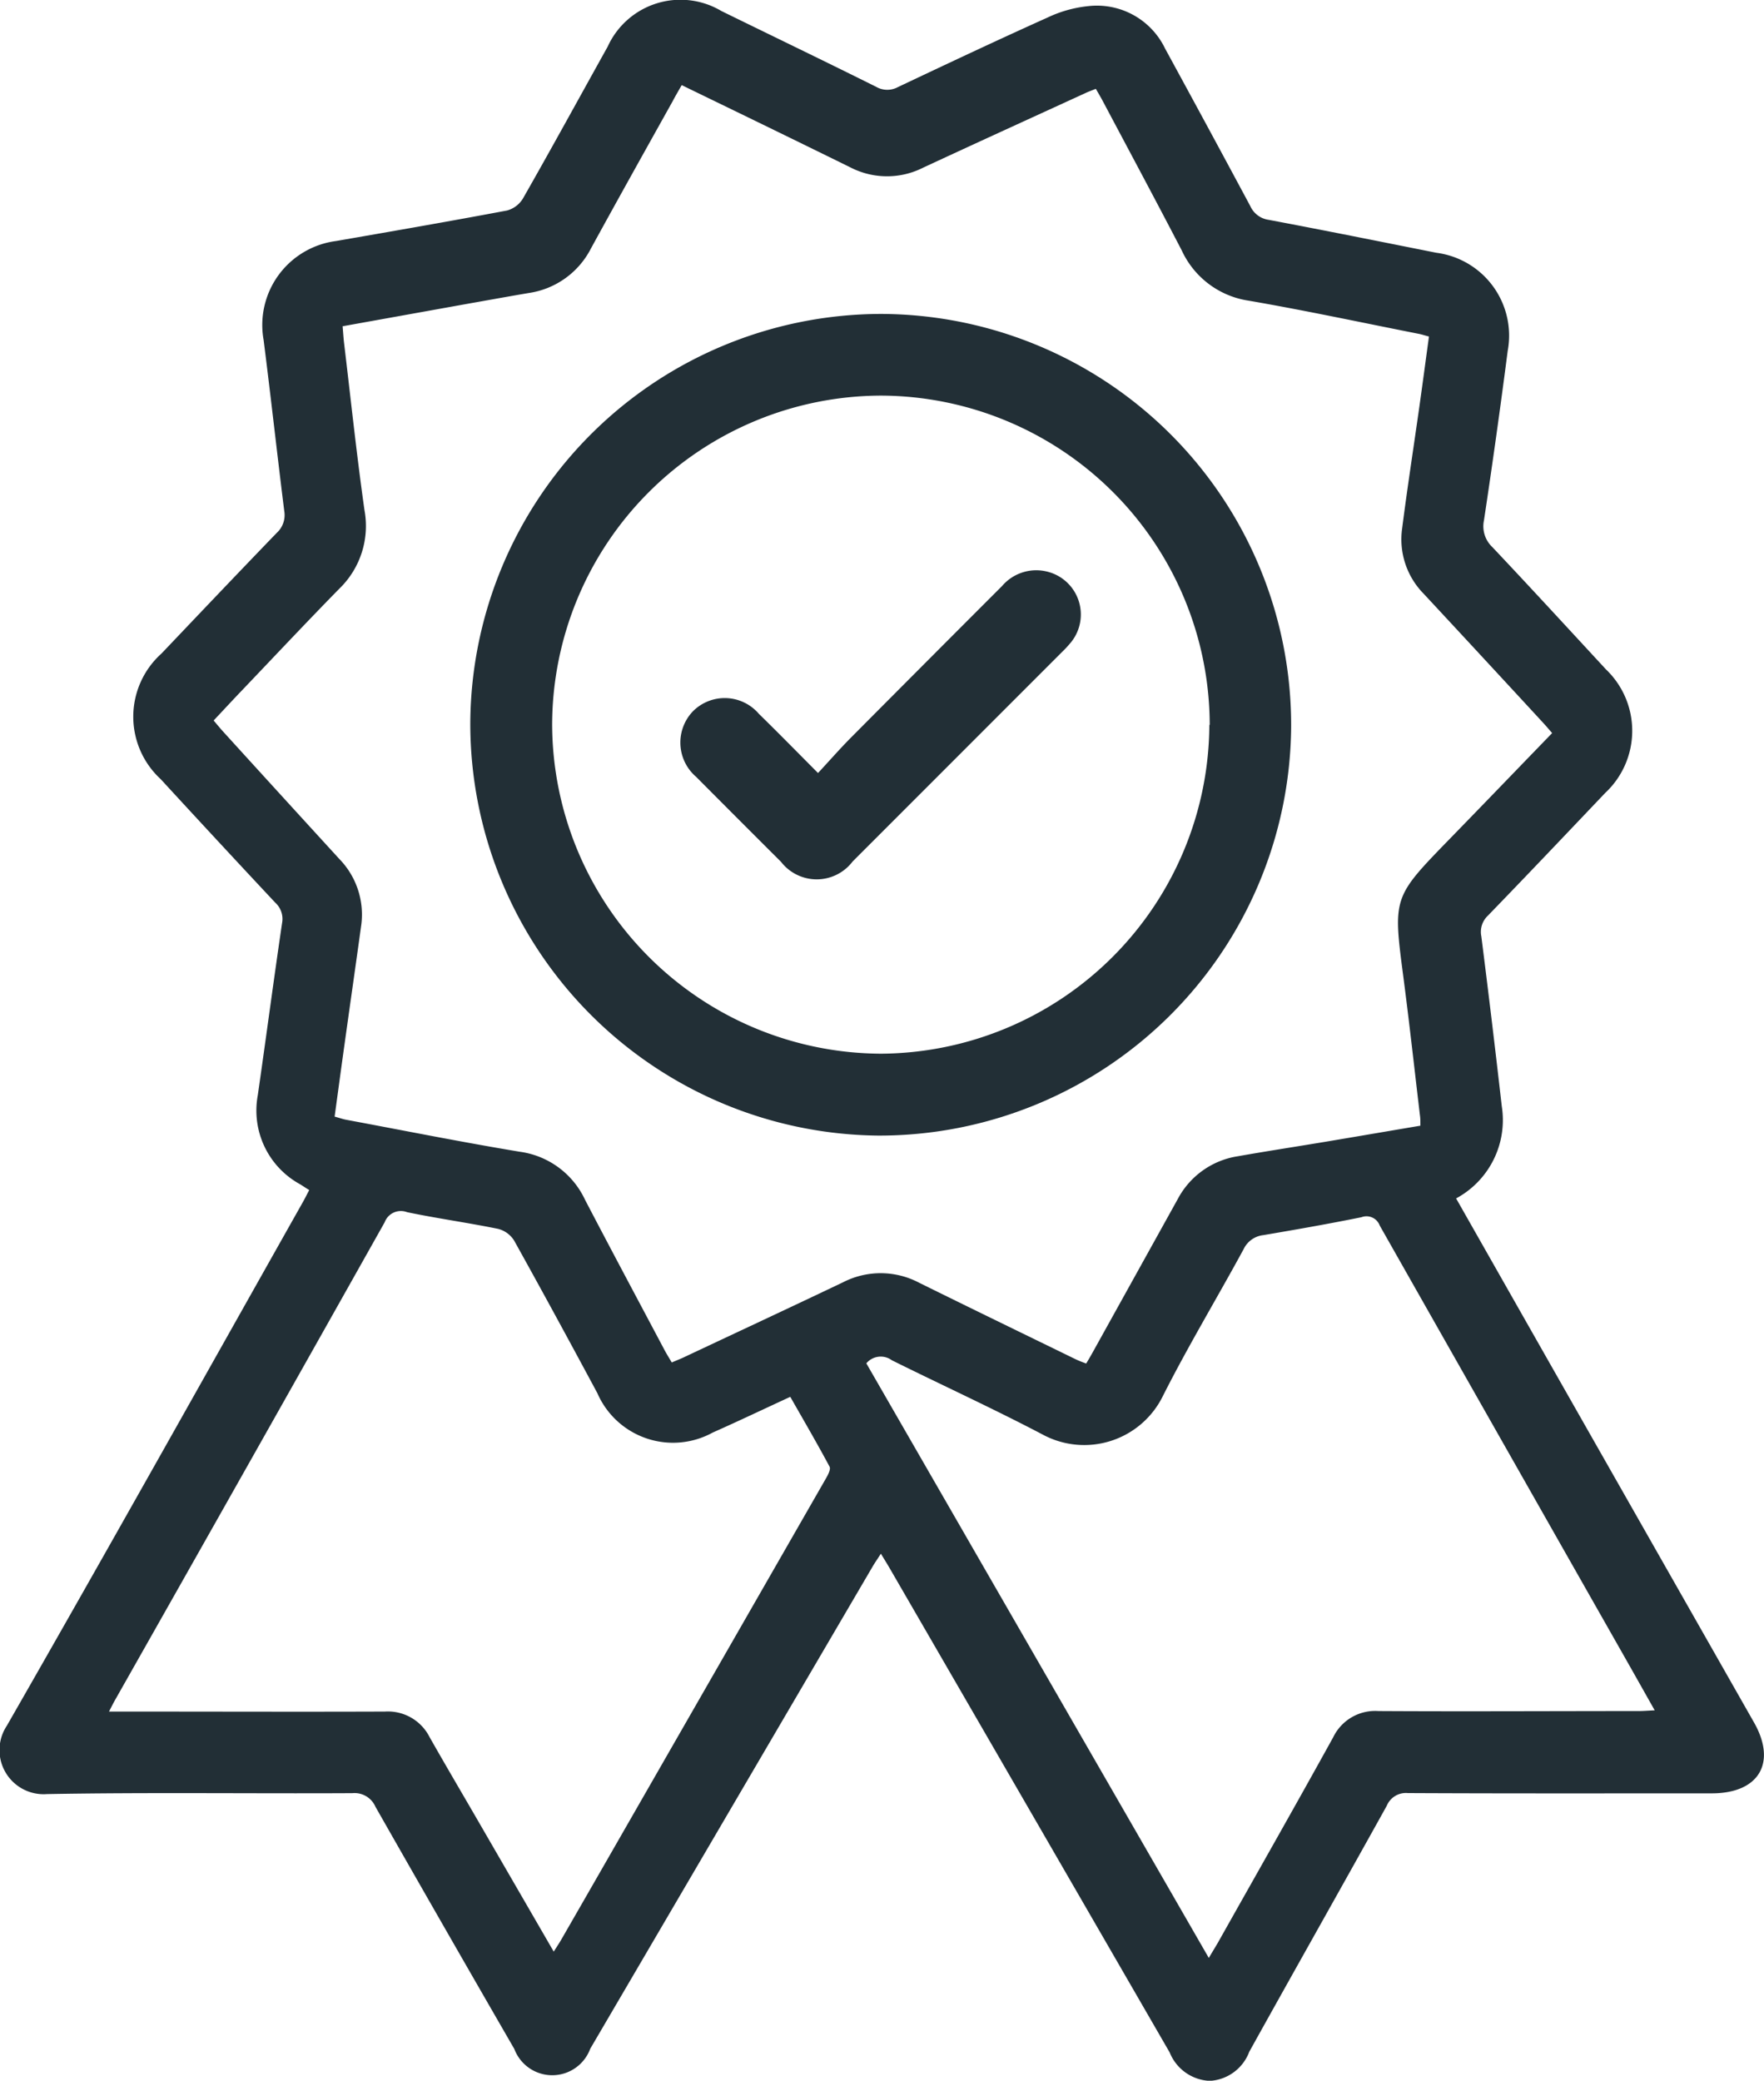
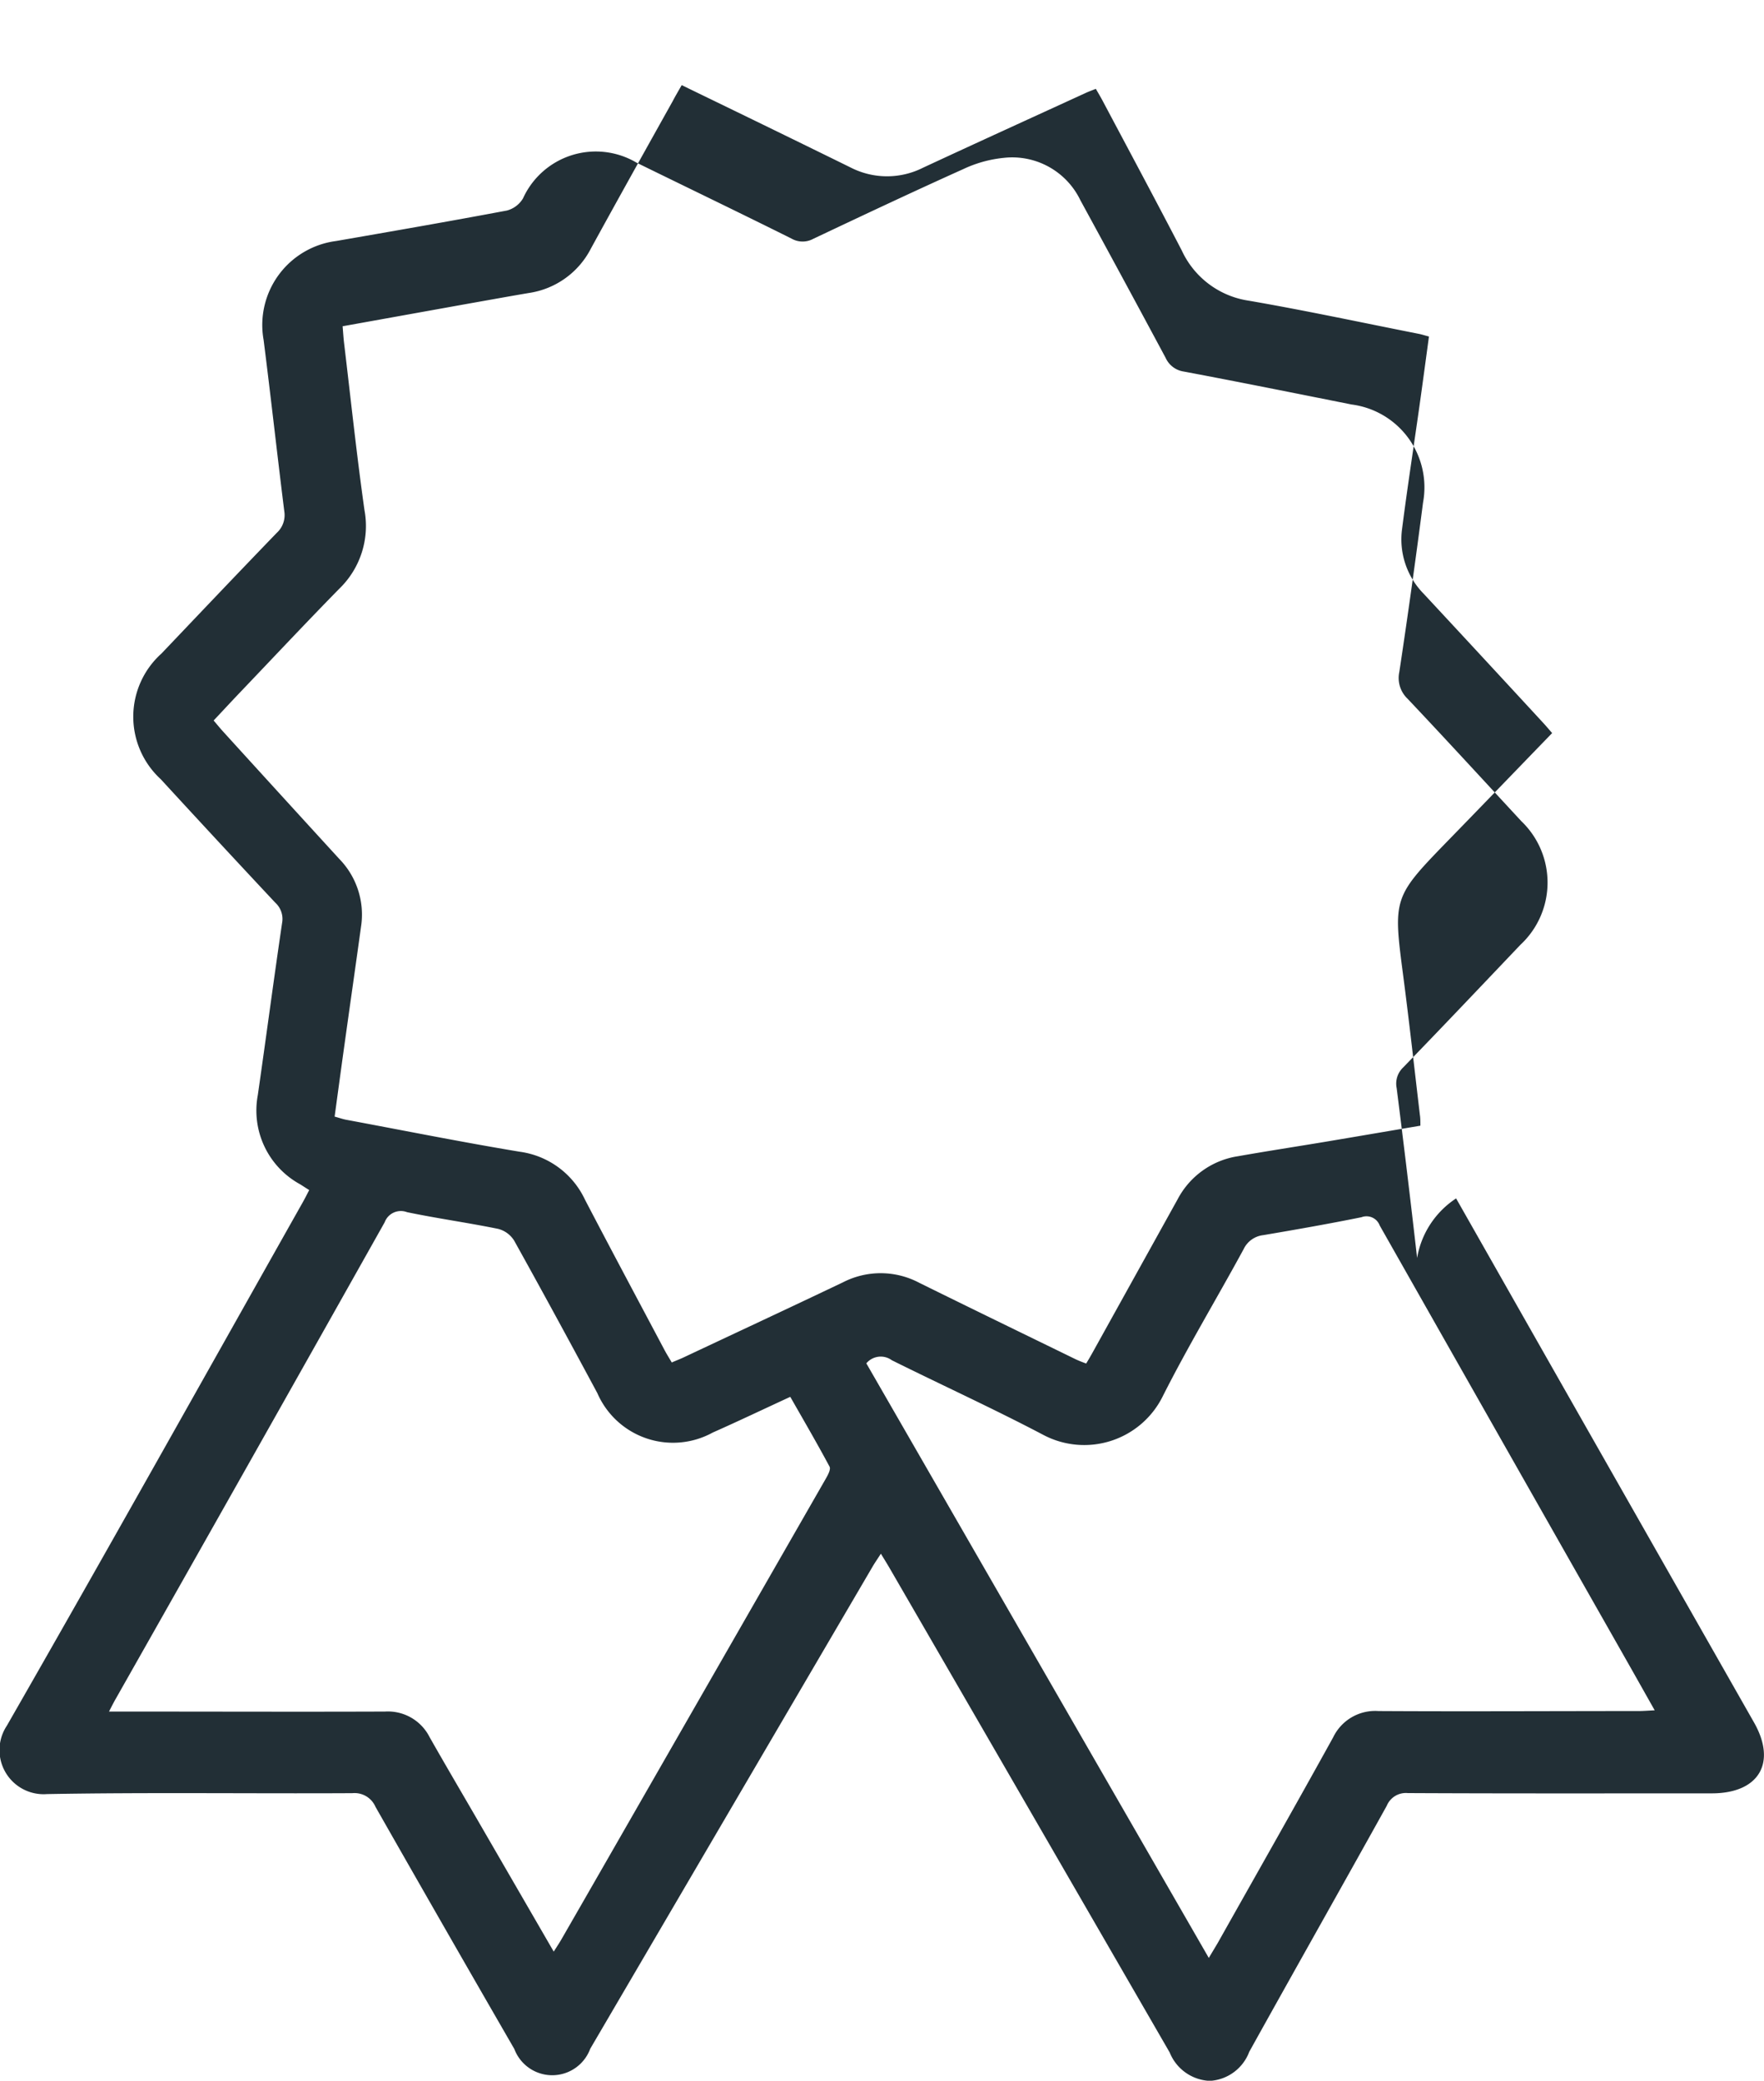
<svg xmlns="http://www.w3.org/2000/svg" width="38.667" height="45.605" viewBox="0 0 38.667 45.605">
  <g transform="translate(982.497 -211.933)">
-     <path d="M-950.579,238.2c.867,1.526,1.725,3.038,2.585,4.55l3.944,6.934c.506.888.109,1.556-.926,1.556-2.221,0-4.441.005-6.662-.006a.453.453,0,0,0-.461.278c-1,1.8-2.014,3.592-3.014,5.392a.985.985,0,0,1-.864.638.994.994,0,0,1-.88-.622q-3.068-5.311-6.141-10.619c-.054-.093-.111-.184-.19-.314-.074.116-.134.2-.187.292q-3.092,5.279-6.184,10.559a.888.888,0,0,1-1.664.005q-1.53-2.649-3.043-5.307a.5.5,0,0,0-.508-.3c-2.231.012-4.462-.02-6.692.02a.967.967,0,0,1-.88-1.5c2.183-3.807,4.325-7.638,6.48-11.461.049-.086.093-.175.147-.278-.073-.045-.137-.088-.2-.127a1.841,1.841,0,0,1-.927-1.953c.181-1.257.347-2.516.532-3.771a.483.483,0,0,0-.15-.449q-1.261-1.347-2.51-2.706a1.859,1.859,0,0,1,.015-2.752c.841-.884,1.681-1.769,2.529-2.647a.527.527,0,0,0,.164-.478c-.156-1.25-.294-2.5-.453-3.752a1.856,1.856,0,0,1,1.587-2.166c1.251-.217,2.5-.434,3.749-.669a.587.587,0,0,0,.35-.265c.628-1.1,1.238-2.217,1.856-3.326a1.753,1.753,0,0,1,2.494-.781c1.131.554,2.265,1.1,3.393,1.662a.488.488,0,0,0,.475.005c1.093-.517,2.187-1.033,3.29-1.529a2.709,2.709,0,0,1,.887-.246,1.657,1.657,0,0,1,1.679.929q.941,1.724,1.869,3.455a.519.519,0,0,0,.4.3c1.228.231,2.452.478,3.677.722a1.831,1.831,0,0,1,1.565,2.15q-.24,1.859-.52,3.713a.627.627,0,0,0,.182.587c.838.887,1.663,1.786,2.492,2.682a1.862,1.862,0,0,1-.019,2.71c-.856.9-1.709,1.8-2.571,2.689a.488.488,0,0,0-.142.453q.236,1.86.448,3.722A1.95,1.95,0,0,1-950.579,238.2Zm-24.408-19.116c.013.151.019.259.032.367.146,1.221.275,2.444.447,3.662a1.911,1.911,0,0,1-.55,1.722c-.721.735-1.426,1.487-2.137,2.232-.206.215-.408.434-.619.658.08.094.142.17.208.243q1.273,1.4,2.548,2.793a1.747,1.747,0,0,1,.474,1.488c-.116.842-.237,1.683-.354,2.524-.076.541-.149,1.084-.224,1.634.107.029.181.056.258.07,1.268.236,2.533.49,3.8.7a1.854,1.854,0,0,1,1.431,1.053c.574,1.1,1.158,2.192,1.739,3.287.049.093.106.182.162.279.1-.044.178-.073.249-.106,1.166-.549,2.334-1.093,3.5-1.649a1.807,1.807,0,0,1,1.671.006c1.138.562,2.28,1.116,3.42,1.672.077.038.158.068.244.1.061-.1.112-.189.16-.276l1.848-3.33a1.8,1.8,0,0,1,1.322-.938c.64-.113,1.282-.211,1.923-.318.687-.115,1.374-.233,2.073-.351,0-.1,0-.167-.011-.235-.122-1.032-.236-2.066-.372-3.1-.216-1.642-.2-1.688.947-2.87.774-.794,1.542-1.593,2.324-2.4-.077-.089-.14-.164-.207-.236q-1.3-1.41-2.609-2.818a1.7,1.7,0,0,1-.472-1.432c.114-.892.252-1.781.378-2.672.072-.51.14-1.021.21-1.534-.1-.026-.152-.044-.21-.056-1.245-.246-2.487-.513-3.737-.729a1.928,1.928,0,0,1-1.471-1.1c-.571-1.1-1.157-2.192-1.738-3.287-.045-.085-.095-.167-.146-.257-.094.038-.16.061-.222.09-1.19.546-2.381,1.088-3.568,1.64a1.75,1.75,0,0,1-1.588-.007q-1.278-.628-2.559-1.25l-1.141-.554c-.076.133-.141.243-.2.356-.6,1.074-1.2,2.148-1.79,3.225a1.828,1.828,0,0,1-1.361.975c-.443.075-.886.156-1.329.234ZM-956,254.847c.089-.15.145-.241.2-.335.844-1.5,1.693-2.992,2.526-4.5a1.022,1.022,0,0,1,.995-.576c1.9.011,3.8,0,5.7,0,.1,0,.206-.009.353-.016-.255-.452-.484-.859-.715-1.265q-2.658-4.679-5.312-9.36a.309.309,0,0,0-.4-.183c-.715.145-1.433.271-2.153.393a.544.544,0,0,0-.431.308c-.587,1.08-1.223,2.134-1.776,3.231a1.92,1.92,0,0,1-2.628.832c-1.087-.571-2.206-1.082-3.307-1.629a.411.411,0,0,0-.559.068Zm-24.109-5.4h.351c1.9,0,3.8.007,5.7,0a1.023,1.023,0,0,1,.978.561c.365.643.741,1.28,1.111,1.92l1.61,2.781c.071-.113.125-.193.173-.277q.471-.818.941-1.637,2.425-4.225,4.849-8.451c.047-.081.114-.207.083-.265-.276-.516-.571-1.021-.861-1.53-.594.274-1.143.536-1.7.783a1.808,1.808,0,0,1-2.529-.864c-.6-1.117-1.206-2.233-1.823-3.342a.585.585,0,0,0-.35-.258c-.665-.136-1.34-.229-2-.367a.379.379,0,0,0-.49.224q-2.938,5.226-5.894,10.443C-980,249.237-980.041,249.317-980.106,249.445Z" fill="#222f36" />
-     <path d="M-934.592,237.895a9.014,9.014,0,0,1,8.985,9.065,9.03,9.03,0,0,1-9.053,8.944,9.03,9.03,0,0,1-8.94-9.057A9.017,9.017,0,0,1-934.592,237.895Zm7.2,9.009a7.23,7.23,0,0,0-7.214-7.219,7.23,7.23,0,0,0-7.2,7.2,7.24,7.24,0,0,0,7.213,7.224A7.242,7.242,0,0,0-927.4,246.9Z" transform="translate(-28.588 -19.081)" fill="#222f36" />
-     <path d="M-923.2,263.528c.258-.277.487-.54.732-.786q1.648-1.658,3.3-3.31a.986.986,0,0,1,1-.316.968.968,0,0,1,.527,1.53,2.46,2.46,0,0,1-.223.242q-2.288,2.29-4.577,4.579a.988.988,0,0,1-1.568.01q-.934-.931-1.864-1.866a.99.99,0,0,1-.064-1.441.984.984,0,0,1,1.44.06C-924.074,262.643-923.663,263.063-923.2,263.528Z" transform="translate(-41.366 -34.652)" fill="#222f36" />
+     <path d="M-950.579,238.2c.867,1.526,1.725,3.038,2.585,4.55l3.944,6.934c.506.888.109,1.556-.926,1.556-2.221,0-4.441.005-6.662-.006a.453.453,0,0,0-.461.278c-1,1.8-2.014,3.592-3.014,5.392a.985.985,0,0,1-.864.638.994.994,0,0,1-.88-.622q-3.068-5.311-6.141-10.619c-.054-.093-.111-.184-.19-.314-.074.116-.134.2-.187.292q-3.092,5.279-6.184,10.559a.888.888,0,0,1-1.664.005q-1.53-2.649-3.043-5.307a.5.5,0,0,0-.508-.3c-2.231.012-4.462-.02-6.692.02a.967.967,0,0,1-.88-1.5c2.183-3.807,4.325-7.638,6.48-11.461.049-.086.093-.175.147-.278-.073-.045-.137-.088-.2-.127a1.841,1.841,0,0,1-.927-1.953c.181-1.257.347-2.516.532-3.771a.483.483,0,0,0-.15-.449q-1.261-1.347-2.51-2.706a1.859,1.859,0,0,1,.015-2.752c.841-.884,1.681-1.769,2.529-2.647a.527.527,0,0,0,.164-.478c-.156-1.25-.294-2.5-.453-3.752a1.856,1.856,0,0,1,1.587-2.166c1.251-.217,2.5-.434,3.749-.669a.587.587,0,0,0,.35-.265a1.753,1.753,0,0,1,2.494-.781c1.131.554,2.265,1.1,3.393,1.662a.488.488,0,0,0,.475.005c1.093-.517,2.187-1.033,3.29-1.529a2.709,2.709,0,0,1,.887-.246,1.657,1.657,0,0,1,1.679.929q.941,1.724,1.869,3.455a.519.519,0,0,0,.4.3c1.228.231,2.452.478,3.677.722a1.831,1.831,0,0,1,1.565,2.15q-.24,1.859-.52,3.713a.627.627,0,0,0,.182.587c.838.887,1.663,1.786,2.492,2.682a1.862,1.862,0,0,1-.019,2.71c-.856.9-1.709,1.8-2.571,2.689a.488.488,0,0,0-.142.453q.236,1.86.448,3.722A1.95,1.95,0,0,1-950.579,238.2Zm-24.408-19.116c.013.151.019.259.032.367.146,1.221.275,2.444.447,3.662a1.911,1.911,0,0,1-.55,1.722c-.721.735-1.426,1.487-2.137,2.232-.206.215-.408.434-.619.658.08.094.142.17.208.243q1.273,1.4,2.548,2.793a1.747,1.747,0,0,1,.474,1.488c-.116.842-.237,1.683-.354,2.524-.076.541-.149,1.084-.224,1.634.107.029.181.056.258.07,1.268.236,2.533.49,3.8.7a1.854,1.854,0,0,1,1.431,1.053c.574,1.1,1.158,2.192,1.739,3.287.049.093.106.182.162.279.1-.044.178-.073.249-.106,1.166-.549,2.334-1.093,3.5-1.649a1.807,1.807,0,0,1,1.671.006c1.138.562,2.28,1.116,3.42,1.672.077.038.158.068.244.1.061-.1.112-.189.16-.276l1.848-3.33a1.8,1.8,0,0,1,1.322-.938c.64-.113,1.282-.211,1.923-.318.687-.115,1.374-.233,2.073-.351,0-.1,0-.167-.011-.235-.122-1.032-.236-2.066-.372-3.1-.216-1.642-.2-1.688.947-2.87.774-.794,1.542-1.593,2.324-2.4-.077-.089-.14-.164-.207-.236q-1.3-1.41-2.609-2.818a1.7,1.7,0,0,1-.472-1.432c.114-.892.252-1.781.378-2.672.072-.51.14-1.021.21-1.534-.1-.026-.152-.044-.21-.056-1.245-.246-2.487-.513-3.737-.729a1.928,1.928,0,0,1-1.471-1.1c-.571-1.1-1.157-2.192-1.738-3.287-.045-.085-.095-.167-.146-.257-.094.038-.16.061-.222.09-1.19.546-2.381,1.088-3.568,1.64a1.75,1.75,0,0,1-1.588-.007q-1.278-.628-2.559-1.25l-1.141-.554c-.076.133-.141.243-.2.356-.6,1.074-1.2,2.148-1.79,3.225a1.828,1.828,0,0,1-1.361.975c-.443.075-.886.156-1.329.234ZM-956,254.847c.089-.15.145-.241.2-.335.844-1.5,1.693-2.992,2.526-4.5a1.022,1.022,0,0,1,.995-.576c1.9.011,3.8,0,5.7,0,.1,0,.206-.009.353-.016-.255-.452-.484-.859-.715-1.265q-2.658-4.679-5.312-9.36a.309.309,0,0,0-.4-.183c-.715.145-1.433.271-2.153.393a.544.544,0,0,0-.431.308c-.587,1.08-1.223,2.134-1.776,3.231a1.92,1.92,0,0,1-2.628.832c-1.087-.571-2.206-1.082-3.307-1.629a.411.411,0,0,0-.559.068Zm-24.109-5.4h.351c1.9,0,3.8.007,5.7,0a1.023,1.023,0,0,1,.978.561c.365.643.741,1.28,1.111,1.92l1.61,2.781c.071-.113.125-.193.173-.277q.471-.818.941-1.637,2.425-4.225,4.849-8.451c.047-.081.114-.207.083-.265-.276-.516-.571-1.021-.861-1.53-.594.274-1.143.536-1.7.783a1.808,1.808,0,0,1-2.529-.864c-.6-1.117-1.206-2.233-1.823-3.342a.585.585,0,0,0-.35-.258c-.665-.136-1.34-.229-2-.367a.379.379,0,0,0-.49.224q-2.938,5.226-5.894,10.443C-980,249.237-980.041,249.317-980.106,249.445Z" fill="#222f36" />
  </g>
</svg>